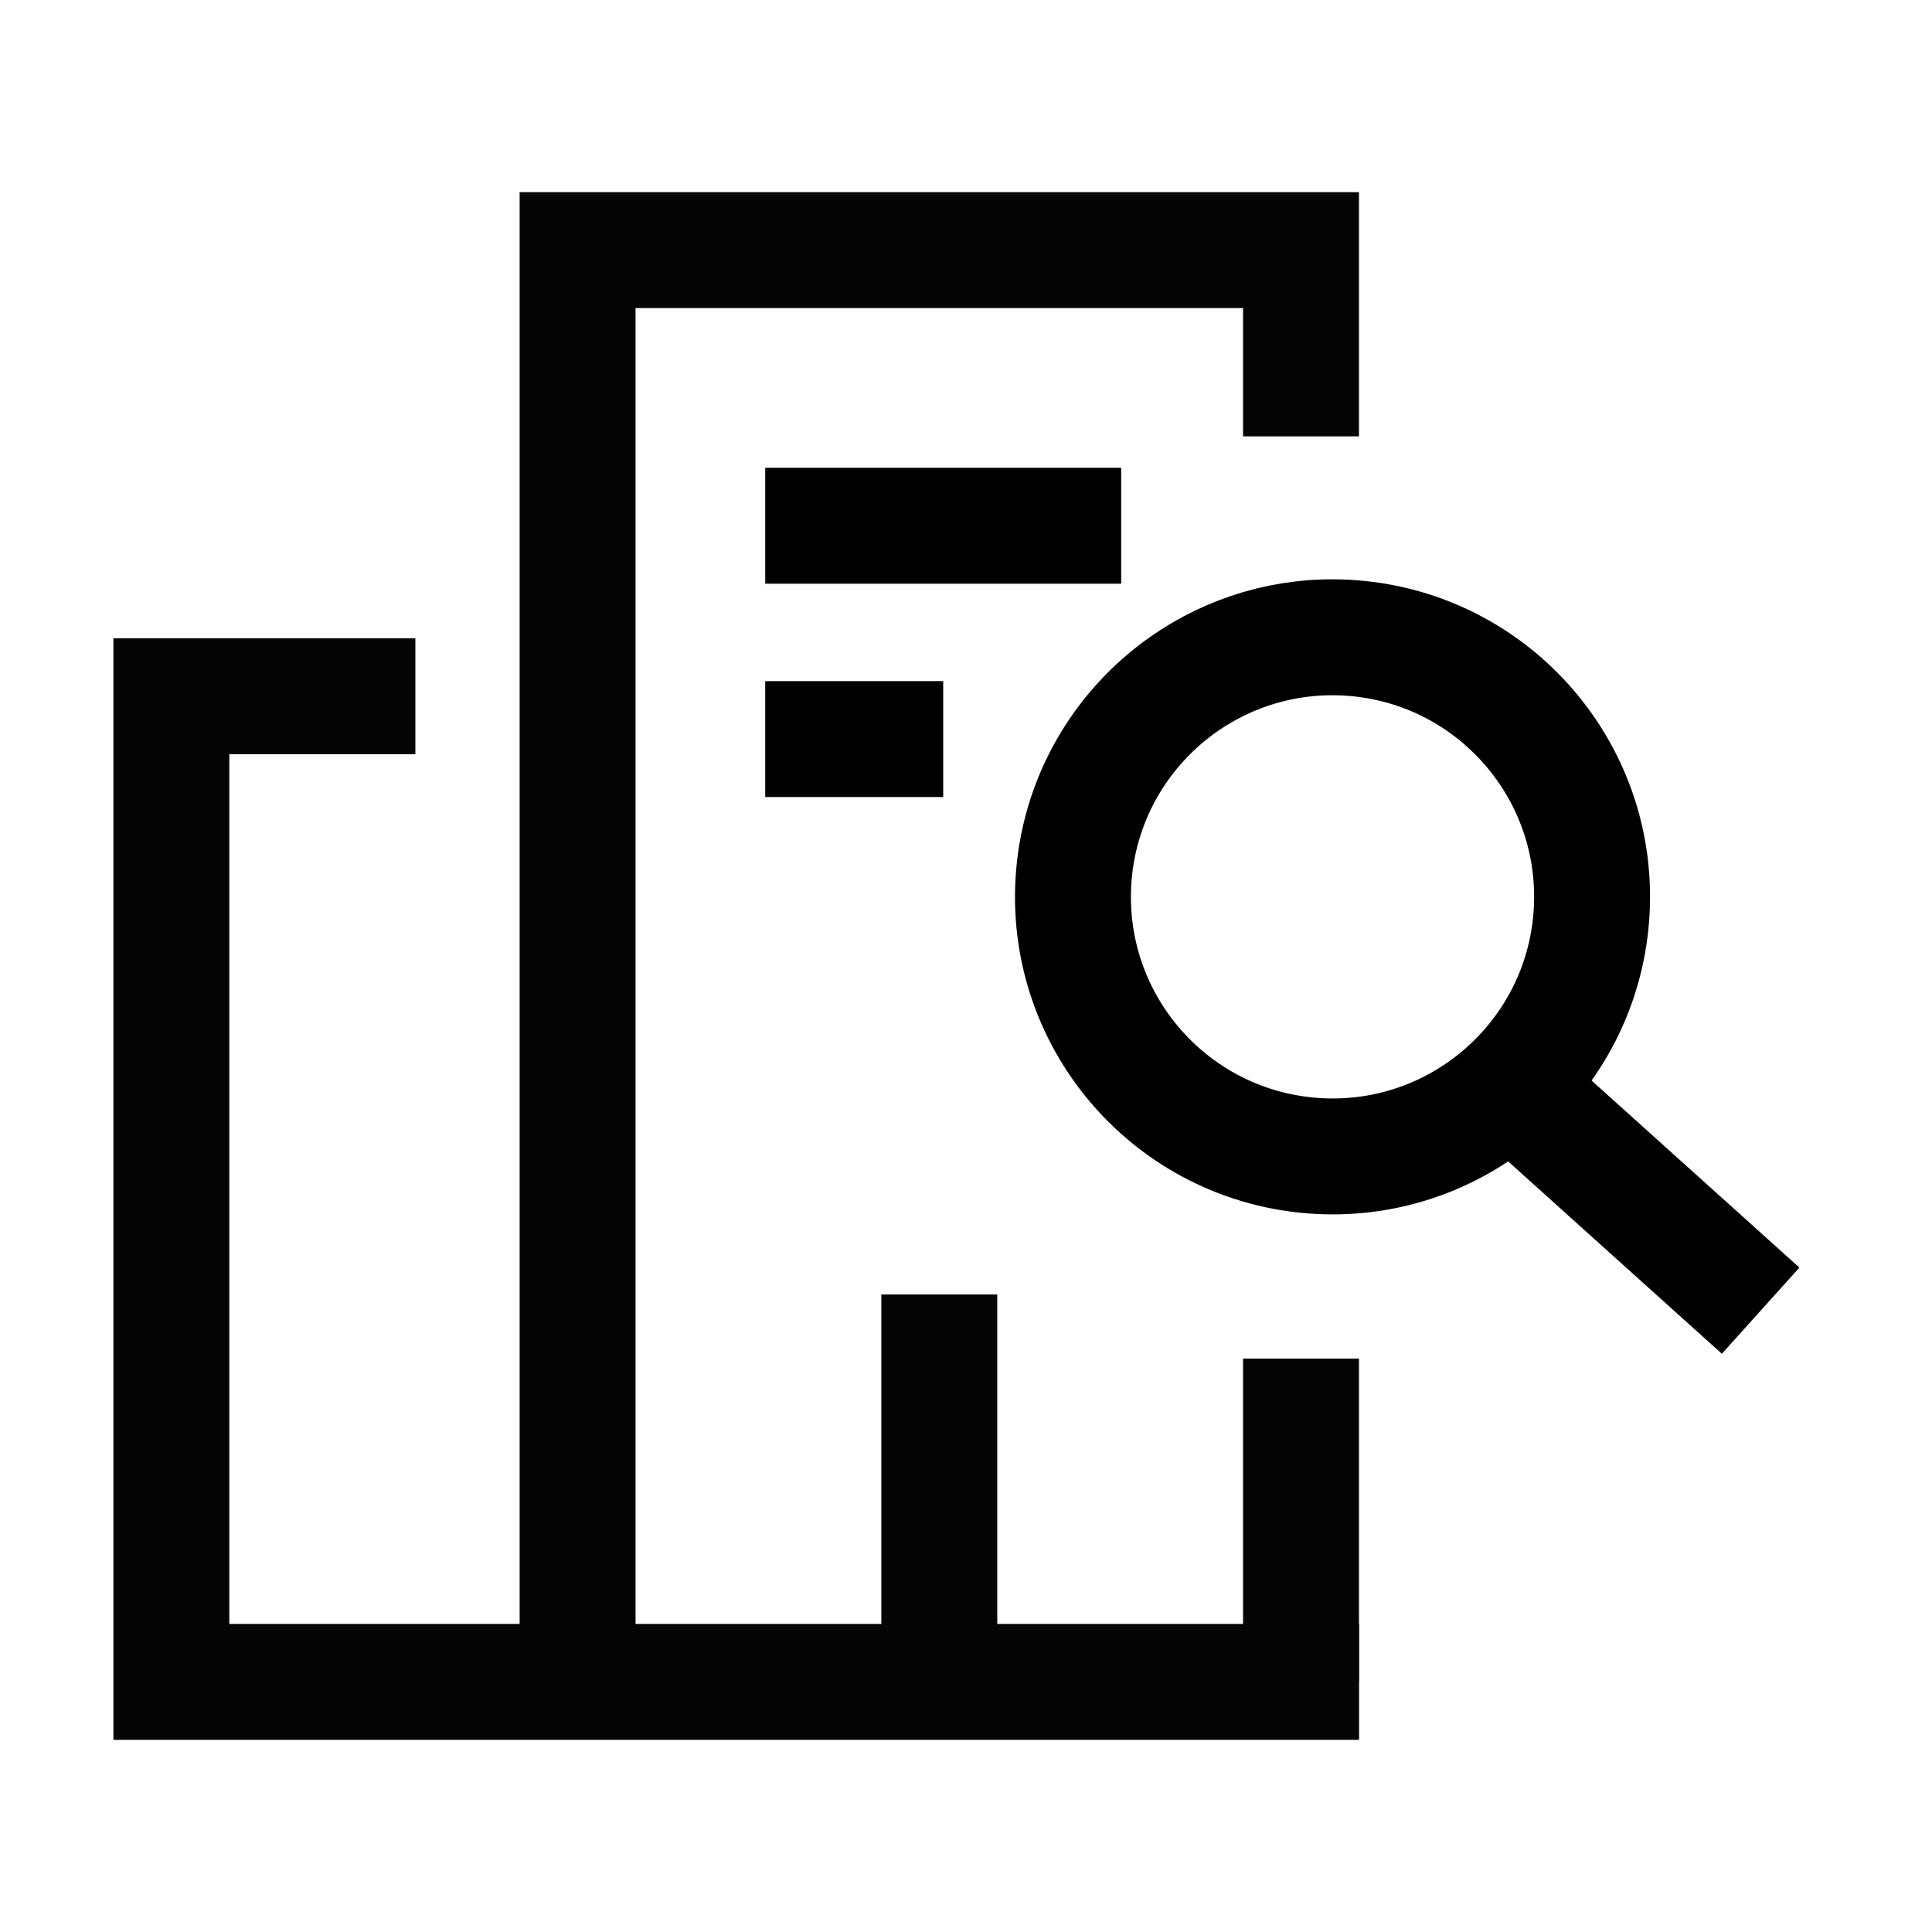
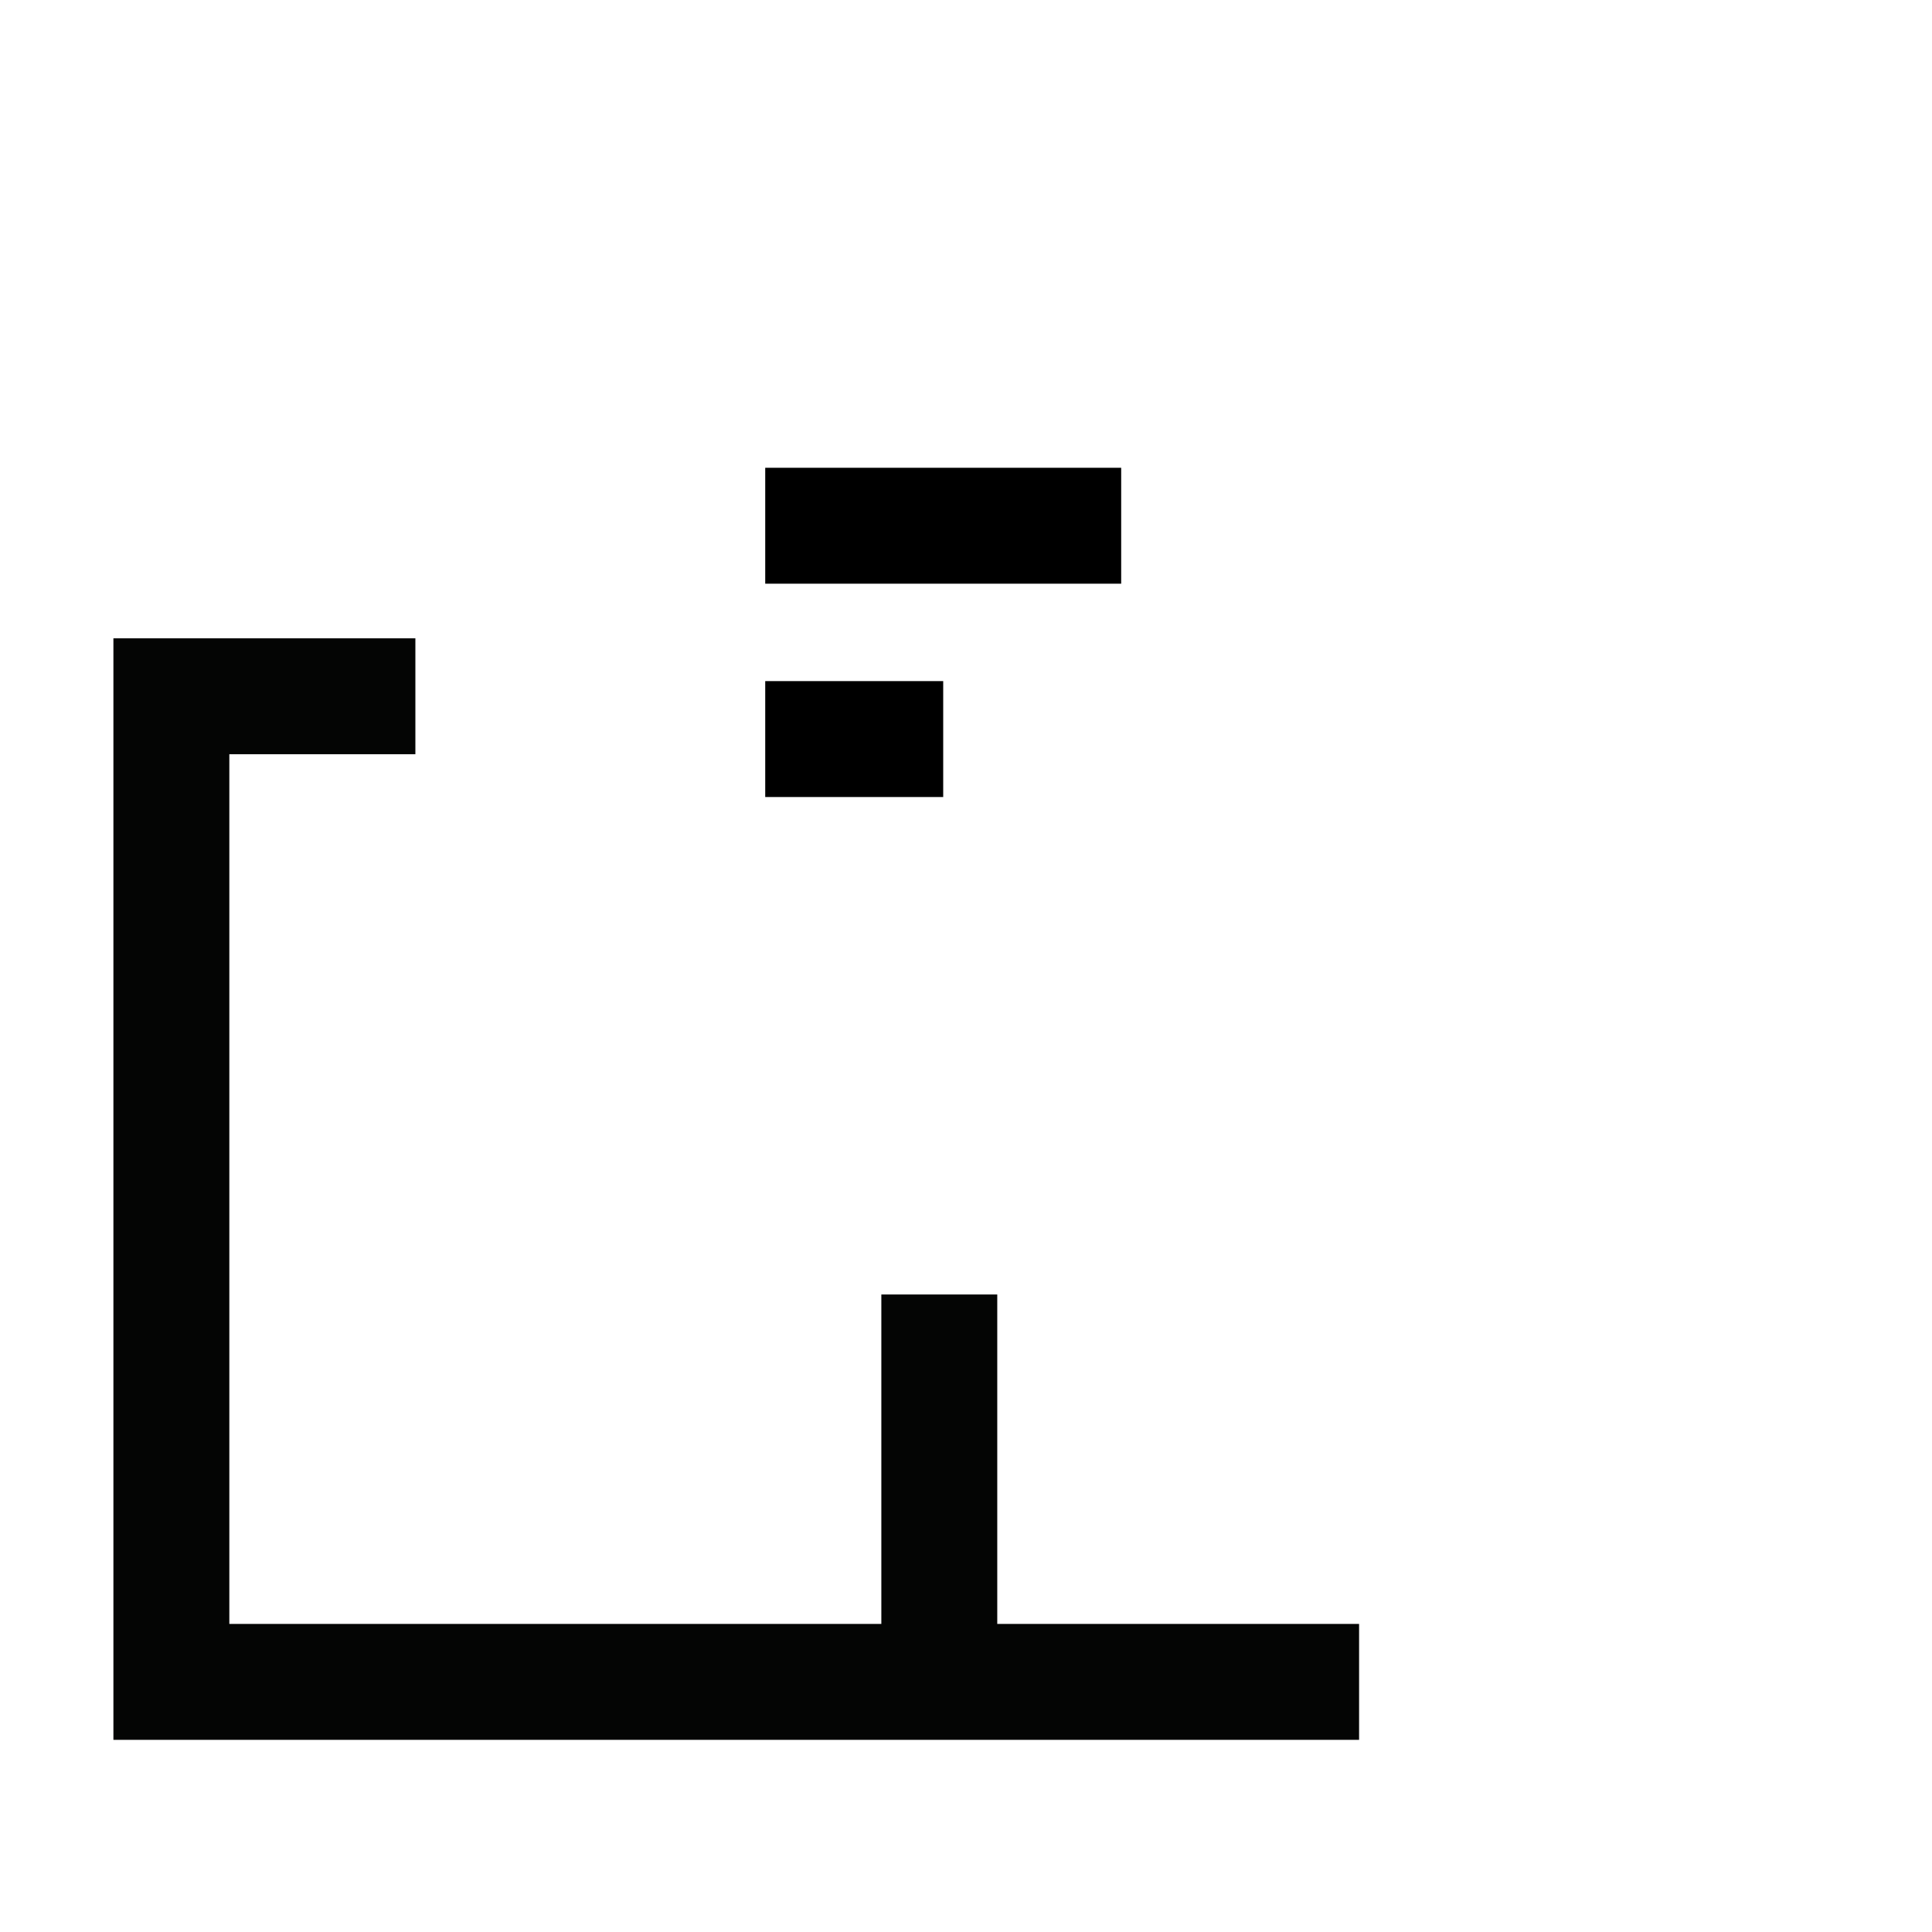
<svg xmlns="http://www.w3.org/2000/svg" width="50" height="50" viewBox="0 0 50 50" fill="none">
  <path d="M35.173 43.527H4.435V18.019H10.75" stroke="#040504" stroke-width="3" stroke-miterlimit="10" />
  <path d="M24.309 43.527V33.501" stroke="#040504" stroke-width="3" stroke-miterlimit="10" />
-   <path d="M14.948 43.527V6.473H33.67V11.293M33.67 43.527V35.16" stroke="#040504" stroke-width="3" stroke-miterlimit="10" />
  <path d="M19.804 13.606L29.016 13.606" stroke="black" stroke-width="3" />
  <path d="M19.804 19.127L24.41 19.127" stroke="black" stroke-width="3" />
-   <path d="M38.531 27.59L45.565 33.92" stroke="black" stroke-width="3" />
-   <path d="M34.137 29.919C37.842 30.112 41.001 27.265 41.194 23.56C41.387 19.855 38.54 16.695 34.835 16.502C33.282 16.421 31.825 16.875 30.642 17.701C29.003 18.847 27.89 20.709 27.777 22.861C27.686 24.617 28.277 26.251 29.319 27.504C30.476 28.895 32.188 29.817 34.137 29.919Z" stroke="black" stroke-width="3" />
</svg>